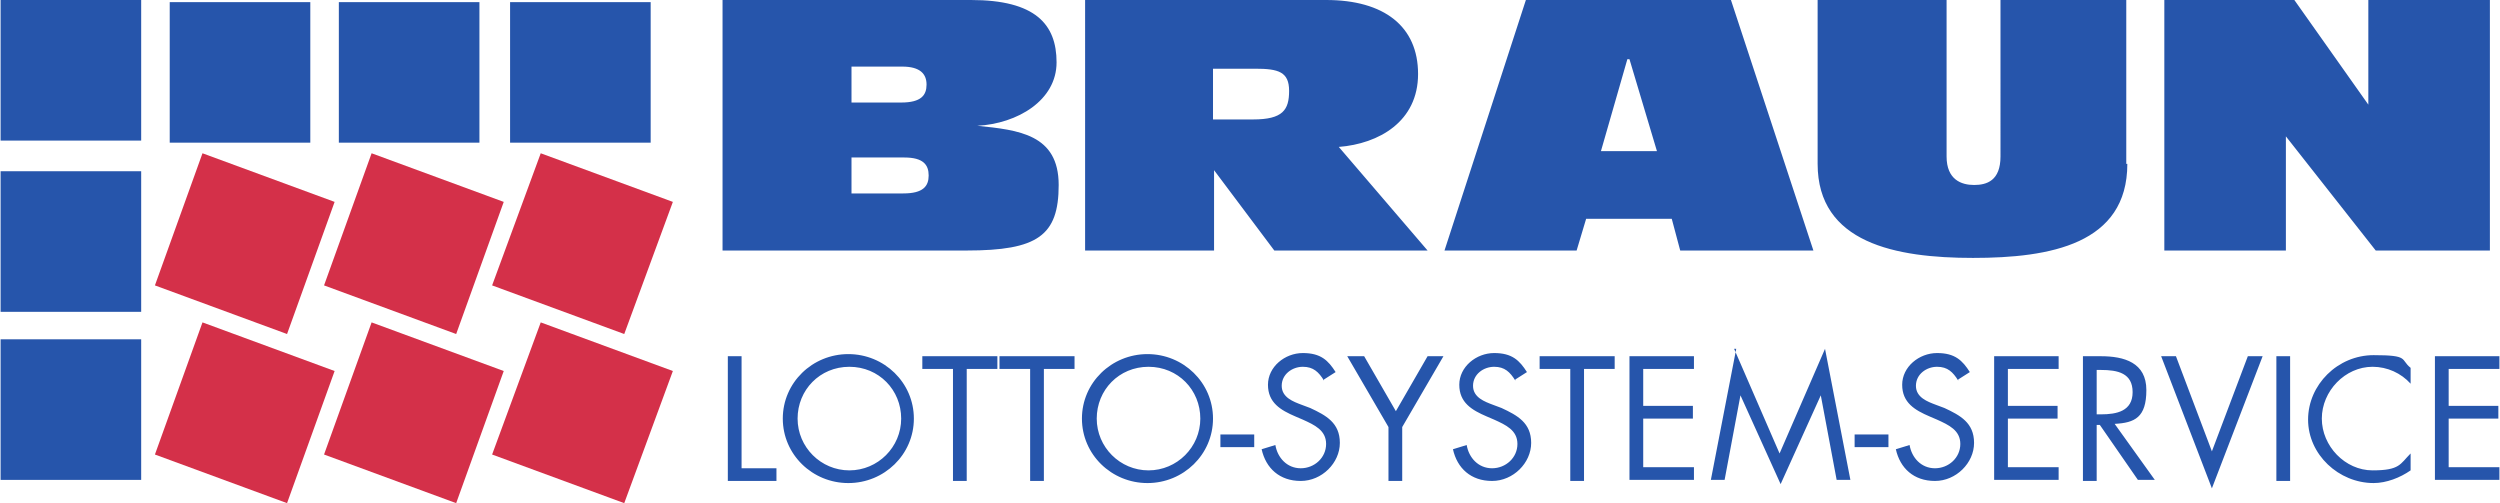
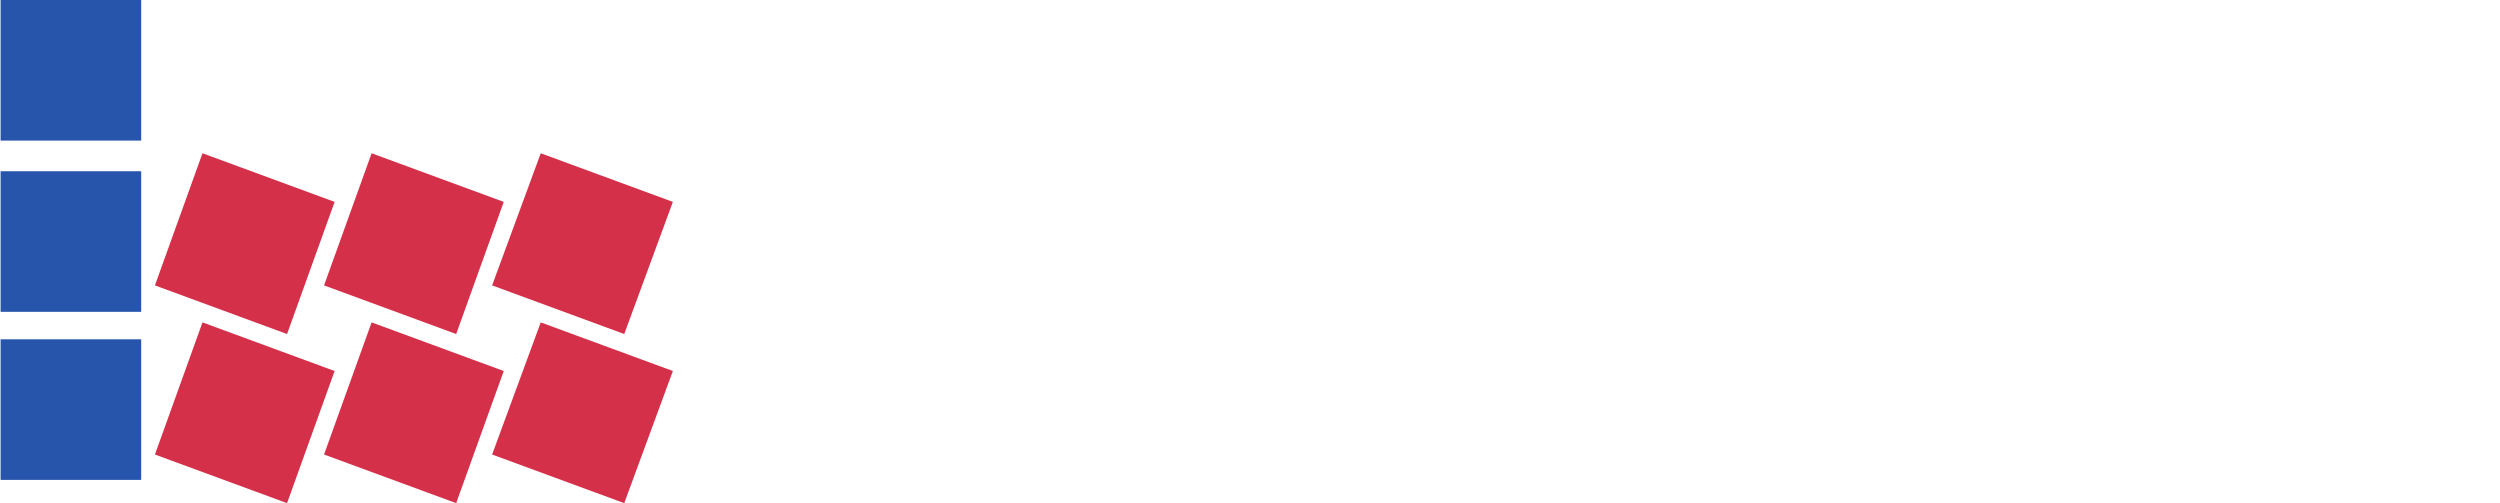
<svg xmlns="http://www.w3.org/2000/svg" id="Ebene_1" data-name="Ebene 1" version="1.1" viewBox="0 0 236.4 47.6" width="159" height="32">
  <defs>
    <style>.cls-1{fill:#d43049;fill-rule:evenodd;stroke-width:0}.cls-2{stroke-width:0;fill:#2655ab}</style>
  </defs>
  <path d="M0 0h13.3v13.3H0zM0 16.2h13.3v13.3H0zM0 32.1h13.3v13.3H0z" class="cls-2" />
  <path d="m14.6 27 4.5-12.5 12.5 4.6-4.5 12.5M14.6 43l4.5-12.5 12.5 4.6-4.5 12.5M30.6 27l4.5-12.5 12.5 4.6-4.5 12.5M30.6 43l4.5-12.5 12.5 4.6-4.5 12.5M46.5 27l4.6-12.5 12.5 4.6L59 31.6M46.5 43l4.6-12.5 12.5 4.6L59 47.6" class="cls-1" />
-   <path d="M16 .2h13.3v13.3H16zM32 .2h13.3v13.3H32zM48.2.2h13.3v13.3H48.2zM68.3 0h23.5c6.1 0 8.1 2.3 8.1 5.9s-3.7 5.8-7.5 6c3.9.4 7.7.8 7.7 5.6s-2 6.2-8.7 6.2H68.3zm12.2 9.7h4.7c1.9 0 2.4-.7 2.4-1.7s-.6-1.7-2.3-1.7h-4.8zm0 8.6h4.9c1.9 0 2.4-.7 2.4-1.7s-.5-1.7-2.3-1.7h-5v3.5ZM102.5 0h22.9c5.5 0 8.7 2.5 8.7 7s-3.7 6.6-7.5 6.9l8.4 9.8h-14.5l-5.7-7.6v7.6h-12.2V0Zm12.2 11.3h3.8c2.8 0 3.4-.9 3.4-2.7s-1-2.1-3.2-2.1h-4zM144.3 0h19.4l7.8 23.7h-12.6l-.8-3H150l-.9 3h-12.5zm9.7 5.6h-.1l-2.5 8.7h5.3l-2.6-8.7ZM201.2 15.5c0 7.6-7.3 8.9-14.6 8.9s-14.7-1.4-14.7-8.9V0h12.2v14.8c0 2.2 1.4 2.7 2.6 2.7s2.5-.4 2.5-2.7V0h11.9v15.5ZM204.7 0H217l7 9.9V0h11.5v23.7h-10.8l-8.5-10.8v10.8h-11.5zM70.1 44.3h3.3v1.2h-4.6V33.7h1.3zM86.4 39.6c0 3.4-2.8 6.1-6.2 6.1S74 43 74 39.6s2.8-6.1 6.2-6.1 6.2 2.7 6.2 6.1m-11 0c0 2.7 2.2 4.9 4.9 4.9s4.9-2.2 4.9-4.9-2.1-4.9-4.9-4.9-4.9 2.2-4.9 4.9M91.4 45.5h-1.3V34.9h-2.9v-1.2h7.1v1.2h-2.9zM98.7 45.5h-1.3V34.9h-2.9v-1.2h7.1v1.2h-2.9zM114.7 39.6c0 3.4-2.8 6.1-6.2 6.1s-6.2-2.7-6.2-6.1 2.8-6.1 6.2-6.1 6.2 2.7 6.2 6.1m-11 0c0 2.7 2.2 4.9 4.9 4.9s4.9-2.2 4.9-4.9-2.1-4.9-4.9-4.9-4.9 2.2-4.9 4.9M118.6 41.1v1.2h-3.2v-1.2zM125.2 36c-.5-.8-1-1.3-2-1.3s-2 .7-2 1.8 1.1 1.5 1.9 1.8l.8.3c1.5.7 2.8 1.4 2.8 3.3s-1.7 3.6-3.7 3.6-3.3-1.2-3.7-3l1.3-.4c.2 1.2 1.1 2.2 2.4 2.2s2.4-1 2.4-2.3-1.1-1.8-2.2-2.3l-.7-.3c-1.4-.6-2.6-1.3-2.6-3s1.6-3 3.3-3 2.4.7 3.1 1.8l-1.1.7ZM127.5 33.7h1.5l3 5.2 3-5.2h1.5l-3.9 6.7v5.1h-1.3v-5.1l-3.9-6.7ZM143.3 36c-.5-.8-1-1.3-2-1.3s-2 .7-2 1.8 1.1 1.5 1.9 1.8l.8.3c1.5.7 2.8 1.4 2.8 3.3s-1.7 3.6-3.7 3.6-3.3-1.2-3.7-3l1.3-.4c.2 1.2 1.1 2.2 2.4 2.2s2.4-1 2.4-2.3-1.1-1.8-2.2-2.3l-.7-.3c-1.4-.6-2.6-1.3-2.6-3s1.6-3 3.3-3 2.4.7 3.1 1.8l-1.1.7ZM149.8 45.5h-1.3V34.9h-2.9v-1.2h7.1v1.2h-2.9zM154.1 33.7h6.1v1.2h-4.8v3.5h4.7v1.2h-4.7v4.6h4.8v1.2h-6.1V33.6ZM164 33l4.3 9.9 4.3-9.9 2.4 12.4h-1.3l-1.5-8-3.8 8.4-3.8-8.4-1.5 8h-1.3l2.4-12.4ZM178.6 41.1v1.2h-3.2v-1.2zM185.2 36c-.5-.8-1-1.3-2-1.3s-2 .7-2 1.8 1.1 1.5 1.9 1.8l.8.3c1.5.7 2.8 1.4 2.8 3.3s-1.7 3.6-3.7 3.6-3.3-1.2-3.7-3l1.3-.4c.2 1.2 1.1 2.2 2.4 2.2s2.4-1 2.4-2.3-1.1-1.8-2.2-2.3l-.7-.3c-1.4-.6-2.6-1.3-2.6-3s1.6-3 3.3-3 2.4.7 3.1 1.8l-1.1.7ZM188.6 33.7h6.1v1.2h-4.8v3.5h4.7v1.2h-4.7v4.6h4.8v1.2h-6.1V33.6ZM198.3 45.5H197V33.7h1.7c2.2 0 4.3.6 4.3 3.2s-1.1 3.1-3 3.2l3.8 5.3h-1.6l-3.6-5.2h-.3v5.2Zm0-6.3h.4c1.5 0 3-.3 3-2.1s-1.4-2.1-3-2.1h-.4zM209.2 42.7l3.4-9h1.4l-4.8 12.5-4.8-12.5h1.4zM216.6 45.5h-1.3V33.7h1.3zM228 36.3c-.9-1-2.2-1.6-3.6-1.6-2.6 0-4.8 2.3-4.8 4.9s2.2 4.9 4.8 4.9 2.6-.6 3.6-1.6v1.6c-1 .7-2.3 1.2-3.5 1.2-3.3 0-6.2-2.7-6.2-6s2.8-6.1 6.2-6.1 2.5.4 3.5 1.2v1.6ZM230.3 33.7h6.1v1.2h-4.8v3.5h4.7v1.2h-4.7v4.6h4.8v1.2h-6.1V33.6Z" class="cls-2" />
</svg>